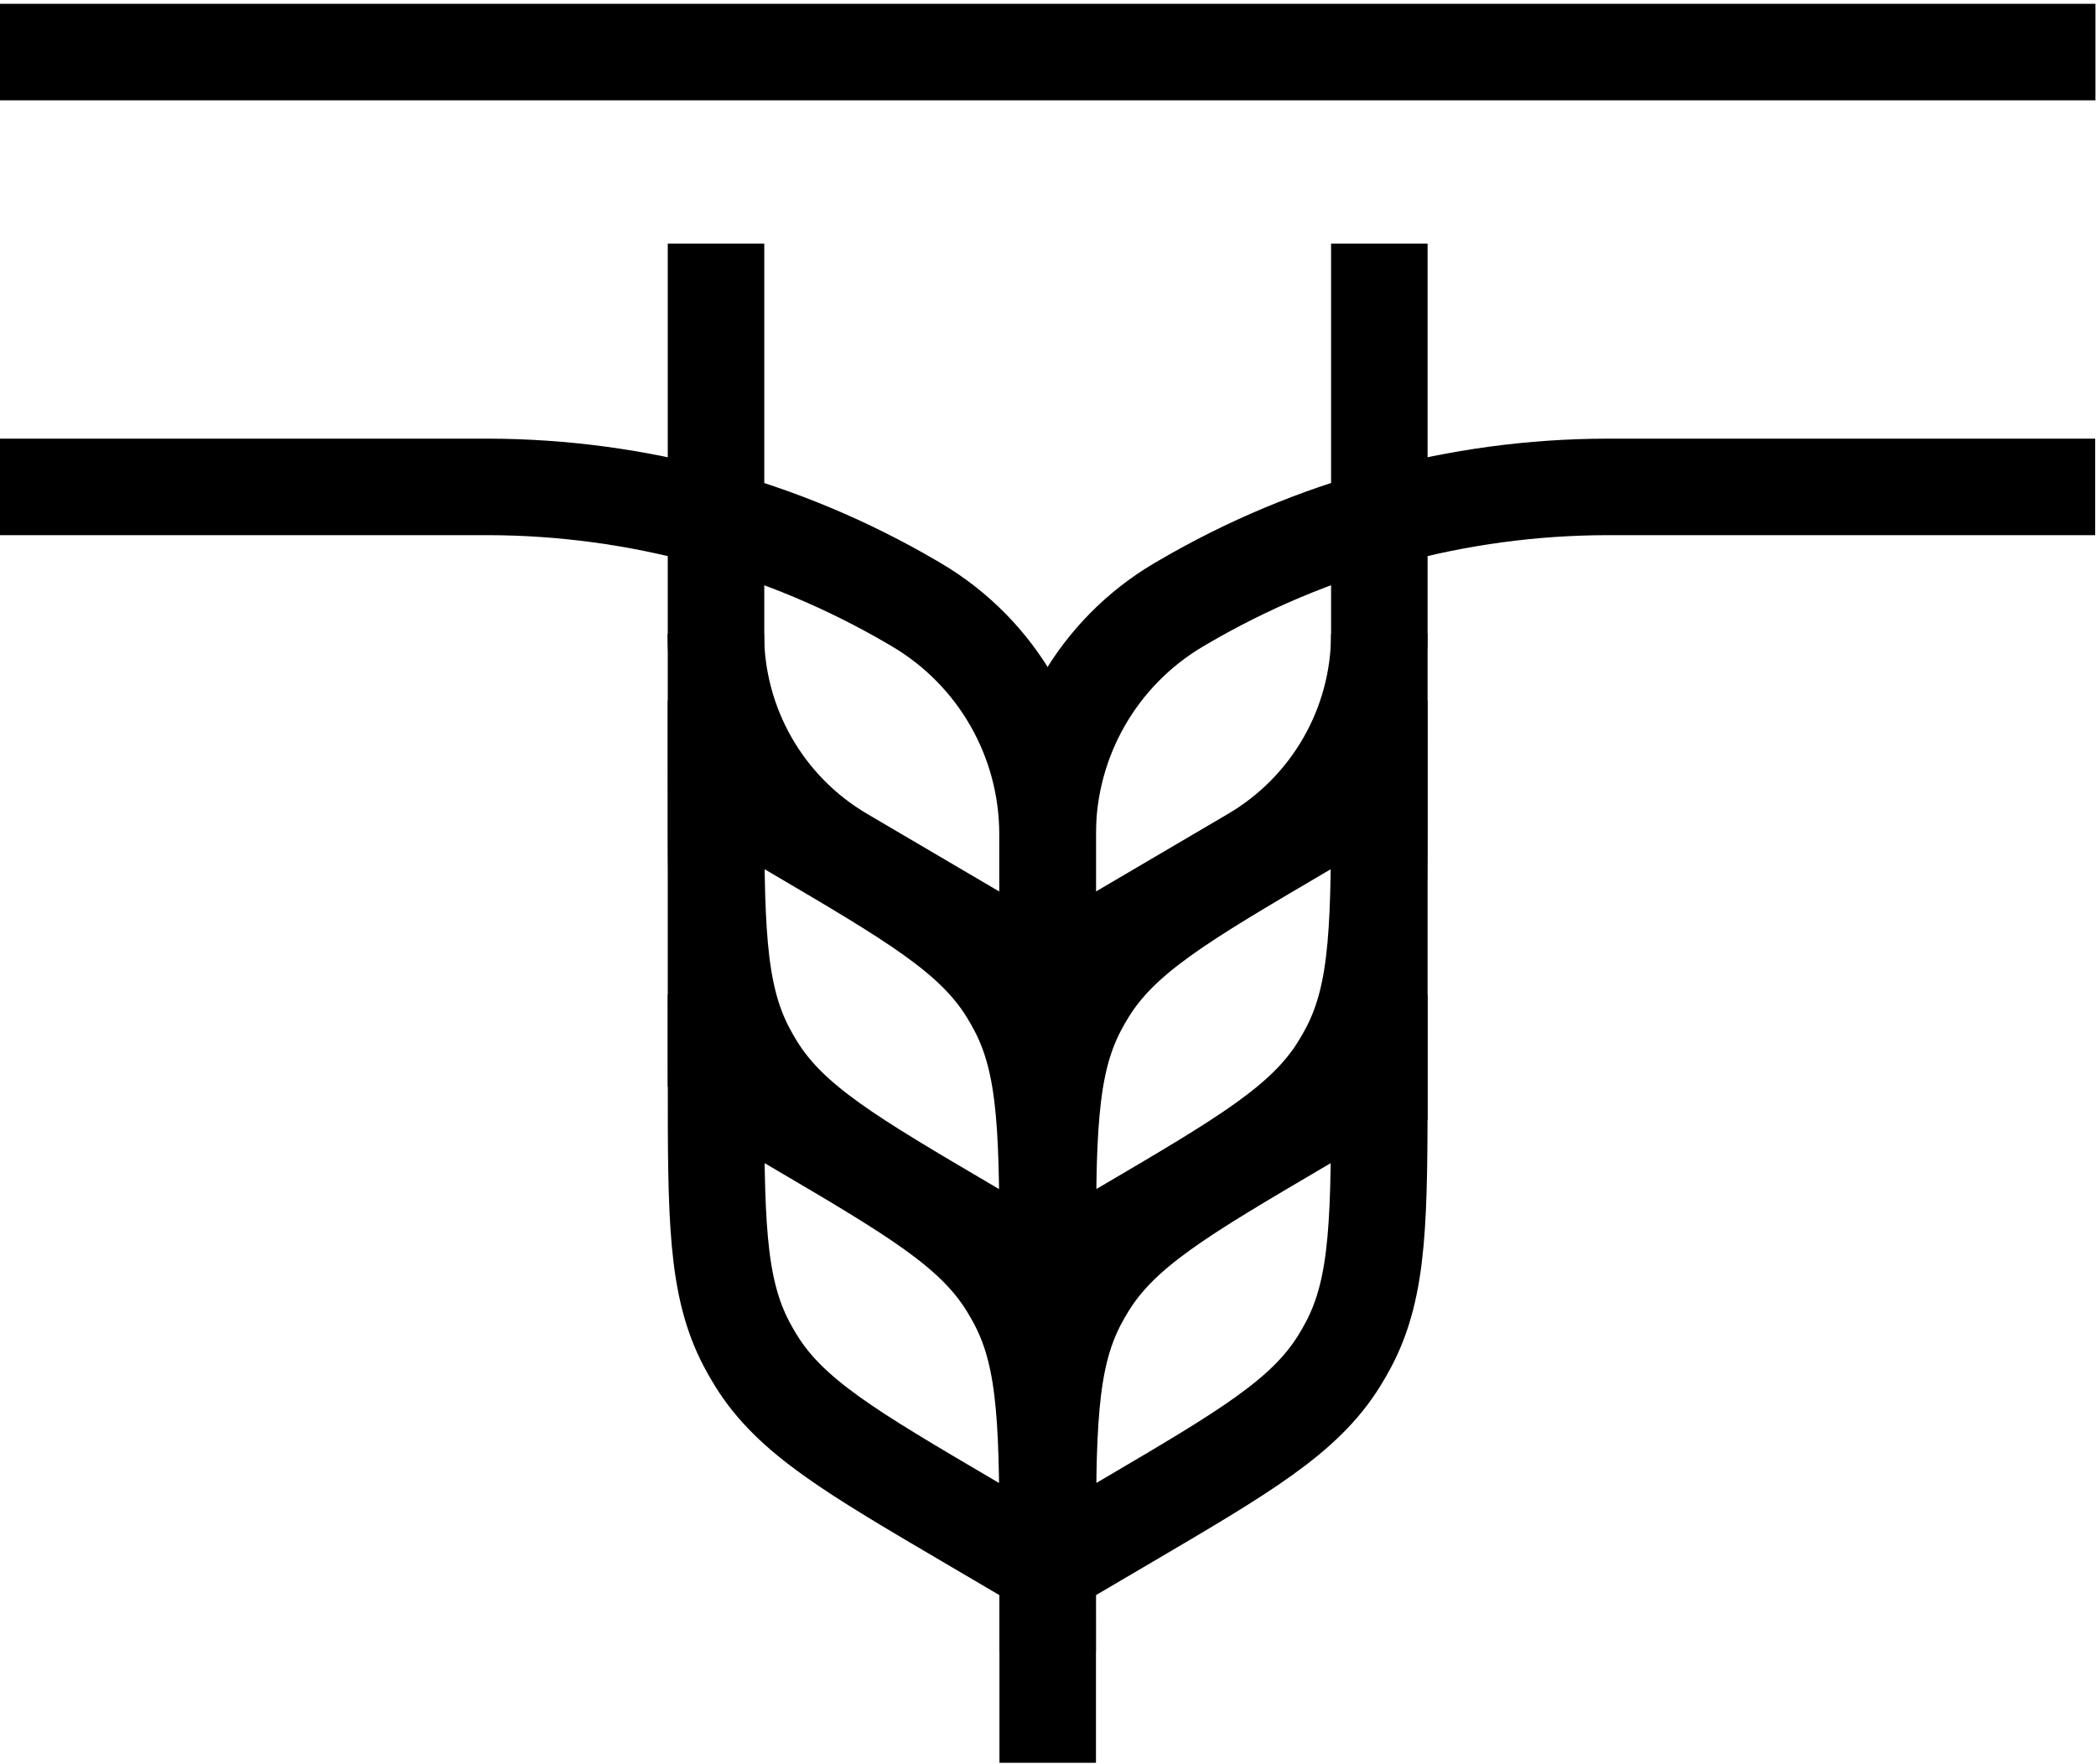
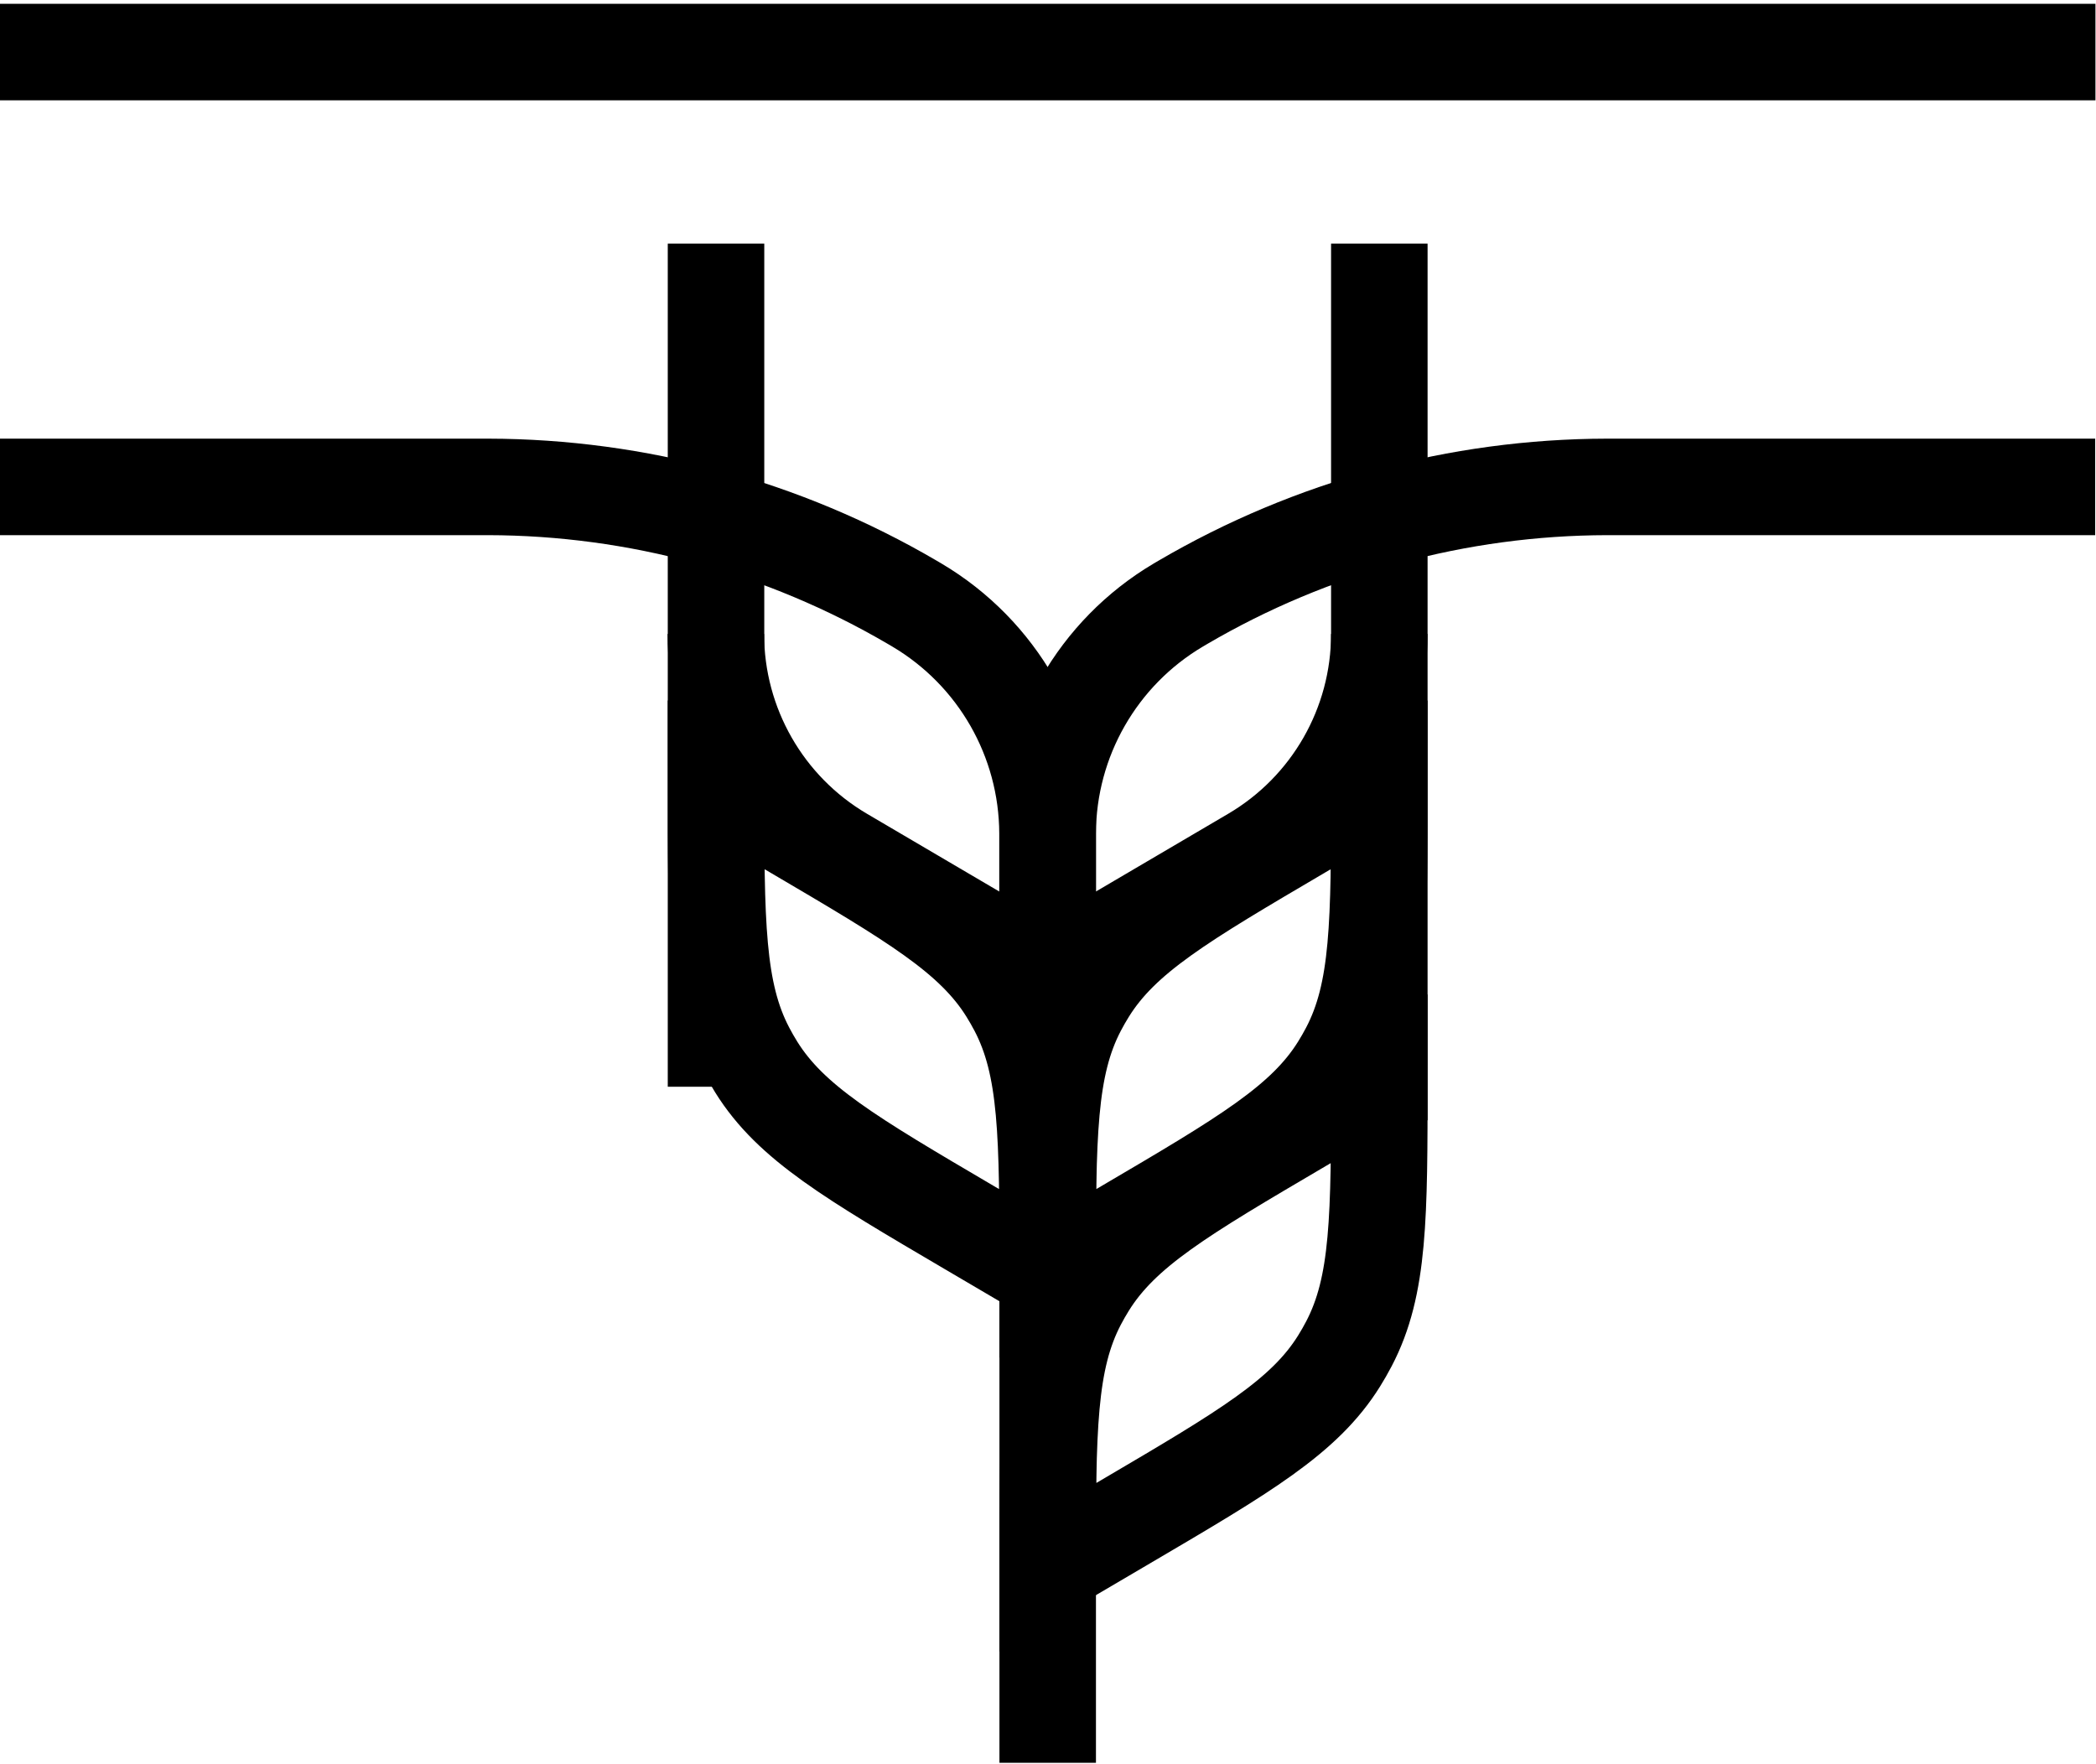
<svg xmlns="http://www.w3.org/2000/svg" width="512" height="431" viewBox="0 0 512 431" fill="none">
  <path d="M336.934 263.477L317.845 274.693C288.758 291.786 274.214 300.332 265.748 313.932C264.9 315.295 264.102 316.689 263.357 318.111C255.92 332.3 255.92 349.169 255.92 382.907V382.907L275.009 371.69C304.096 354.598 318.64 346.051 327.105 332.451C327.954 331.088 328.752 329.694 329.497 328.272C336.934 314.083 336.934 297.214 336.934 263.477V263.477Z" stroke="black" stroke-width="23.575" />
  <path d="M336.934 191.682L317.845 202.898C288.758 219.991 274.214 228.537 265.748 242.138C264.9 243.5 264.102 244.894 263.357 246.316C255.92 260.505 255.92 277.374 255.92 311.112V311.112L275.009 299.895C304.096 282.803 318.64 274.257 327.105 260.656C327.954 259.293 328.752 257.899 329.497 256.477C336.934 242.288 336.934 225.42 336.934 191.682V191.682Z" stroke="black" stroke-width="23.575" />
  <path d="M511.801 118.938H393.381C392.964 118.938 392.755 118.938 392.549 118.938C356.144 119.011 320.409 128.733 288.986 147.114C288.808 147.218 288.628 147.323 288.268 147.535V147.535C288.034 147.673 287.917 147.741 287.808 147.806C268.119 159.479 256.011 180.638 255.922 203.527C255.921 203.654 255.921 203.79 255.921 204.061V238.368L305.972 208.957C325.154 197.685 336.934 177.099 336.934 154.85V154.85" stroke="black" stroke-width="23.575" />
  <path d="M0 118.938H118.419C118.837 118.938 119.046 118.938 119.252 118.938C155.656 119.011 191.391 128.733 222.815 147.114C222.992 147.218 223.173 147.323 223.533 147.535V147.535C223.767 147.673 223.884 147.741 223.993 147.806C243.682 159.479 255.79 180.638 255.879 203.527C255.88 203.654 255.88 203.79 255.88 204.061V238.368L205.829 208.957C186.646 197.685 174.866 177.099 174.866 154.85V154.85" stroke="black" stroke-width="23.575" />
-   <path d="M174.906 263.477L193.994 274.693C223.082 291.786 237.626 300.332 246.091 313.932C246.94 315.295 247.737 316.689 248.483 318.111C255.92 332.3 255.92 349.169 255.92 382.907V382.907L236.831 371.69C207.744 354.598 193.2 346.051 184.734 332.451C183.886 331.088 183.088 329.694 182.343 328.272C174.906 314.083 174.906 297.214 174.906 263.477V263.477Z" stroke="black" stroke-width="23.575" />
  <path d="M174.906 191.682L193.994 202.898C223.082 219.991 237.626 228.537 246.091 242.138C246.94 243.5 247.737 244.894 248.483 246.316C255.92 260.505 255.92 277.374 255.92 311.112V311.112L236.831 299.895C207.744 282.803 193.2 274.257 184.734 260.656C183.886 259.293 183.088 257.899 182.343 256.477C174.906 242.288 174.906 225.42 174.906 191.682V191.682Z" stroke="black" stroke-width="23.575" />
  <path d="M511.864 12.717L0 12.717" stroke="black" stroke-width="23.575" />
  <path d="M336.934 273.66L336.934 59.51" stroke="black" stroke-width="23.575" />
  <path d="M174.906 265.463L174.906 59.51" stroke="black" stroke-width="23.575" />
  <path d="M255.926 430.604L255.926 178.654" stroke="black" stroke-width="23.575" />
</svg>